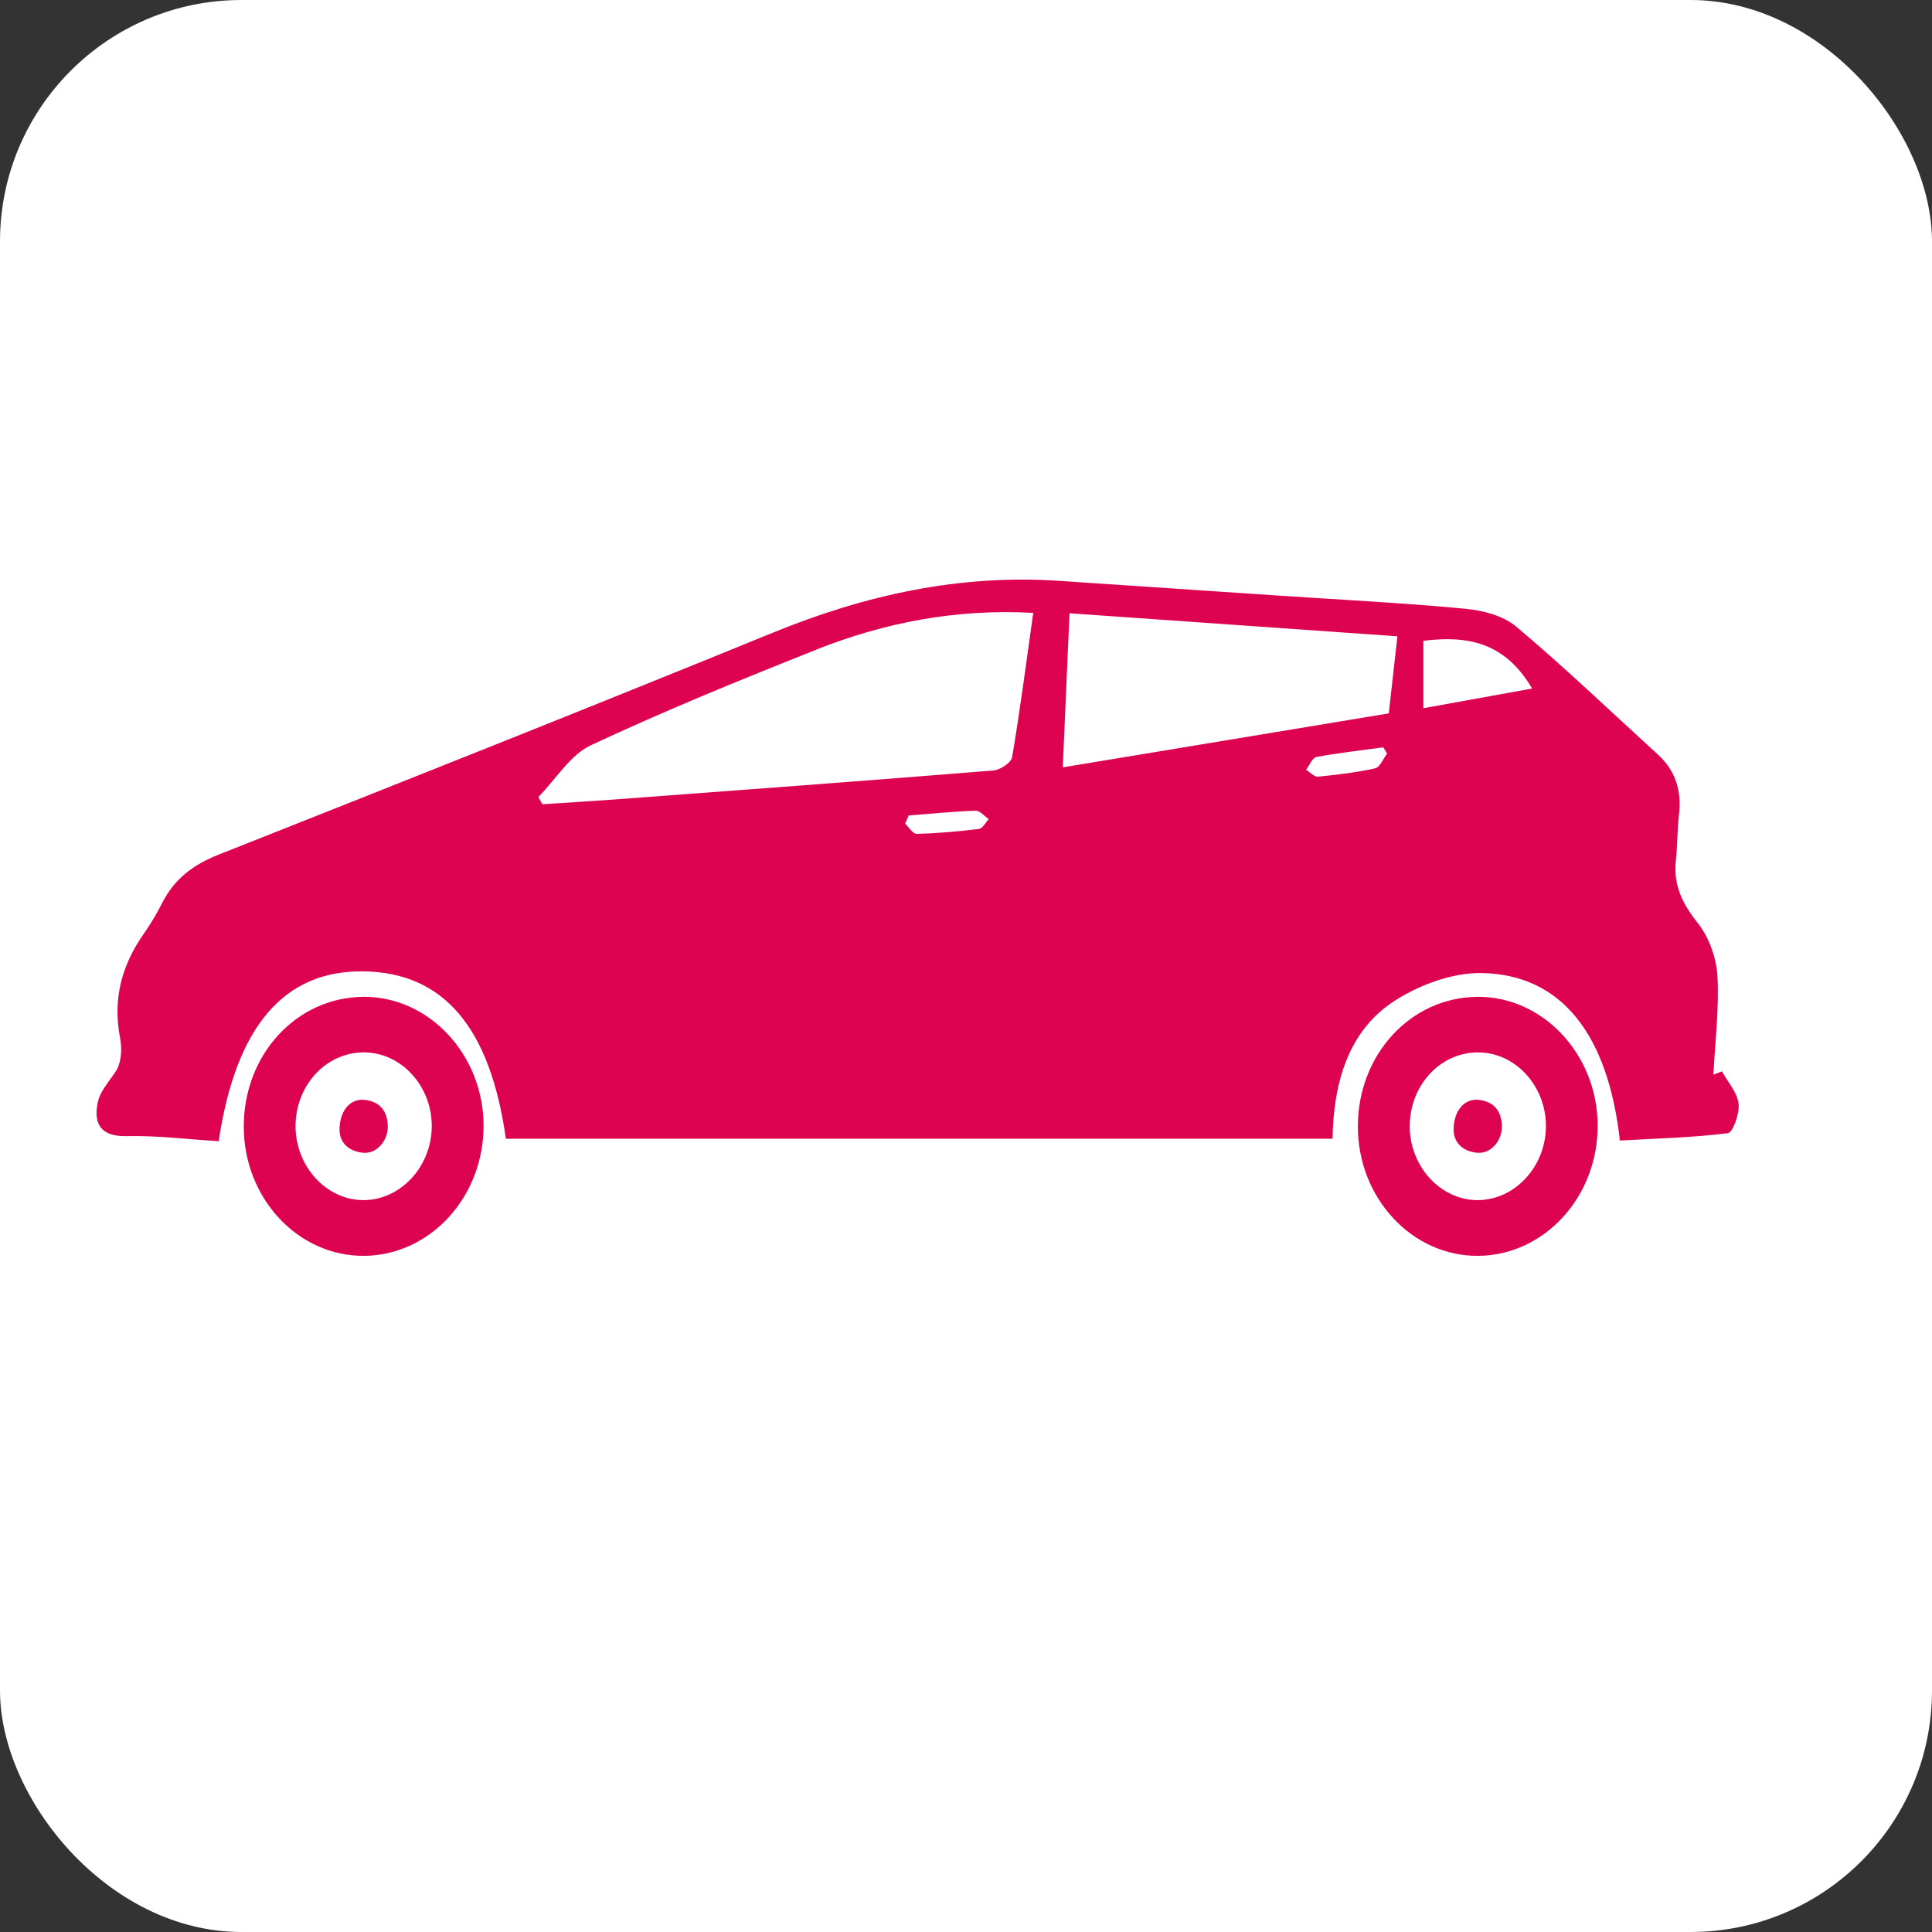
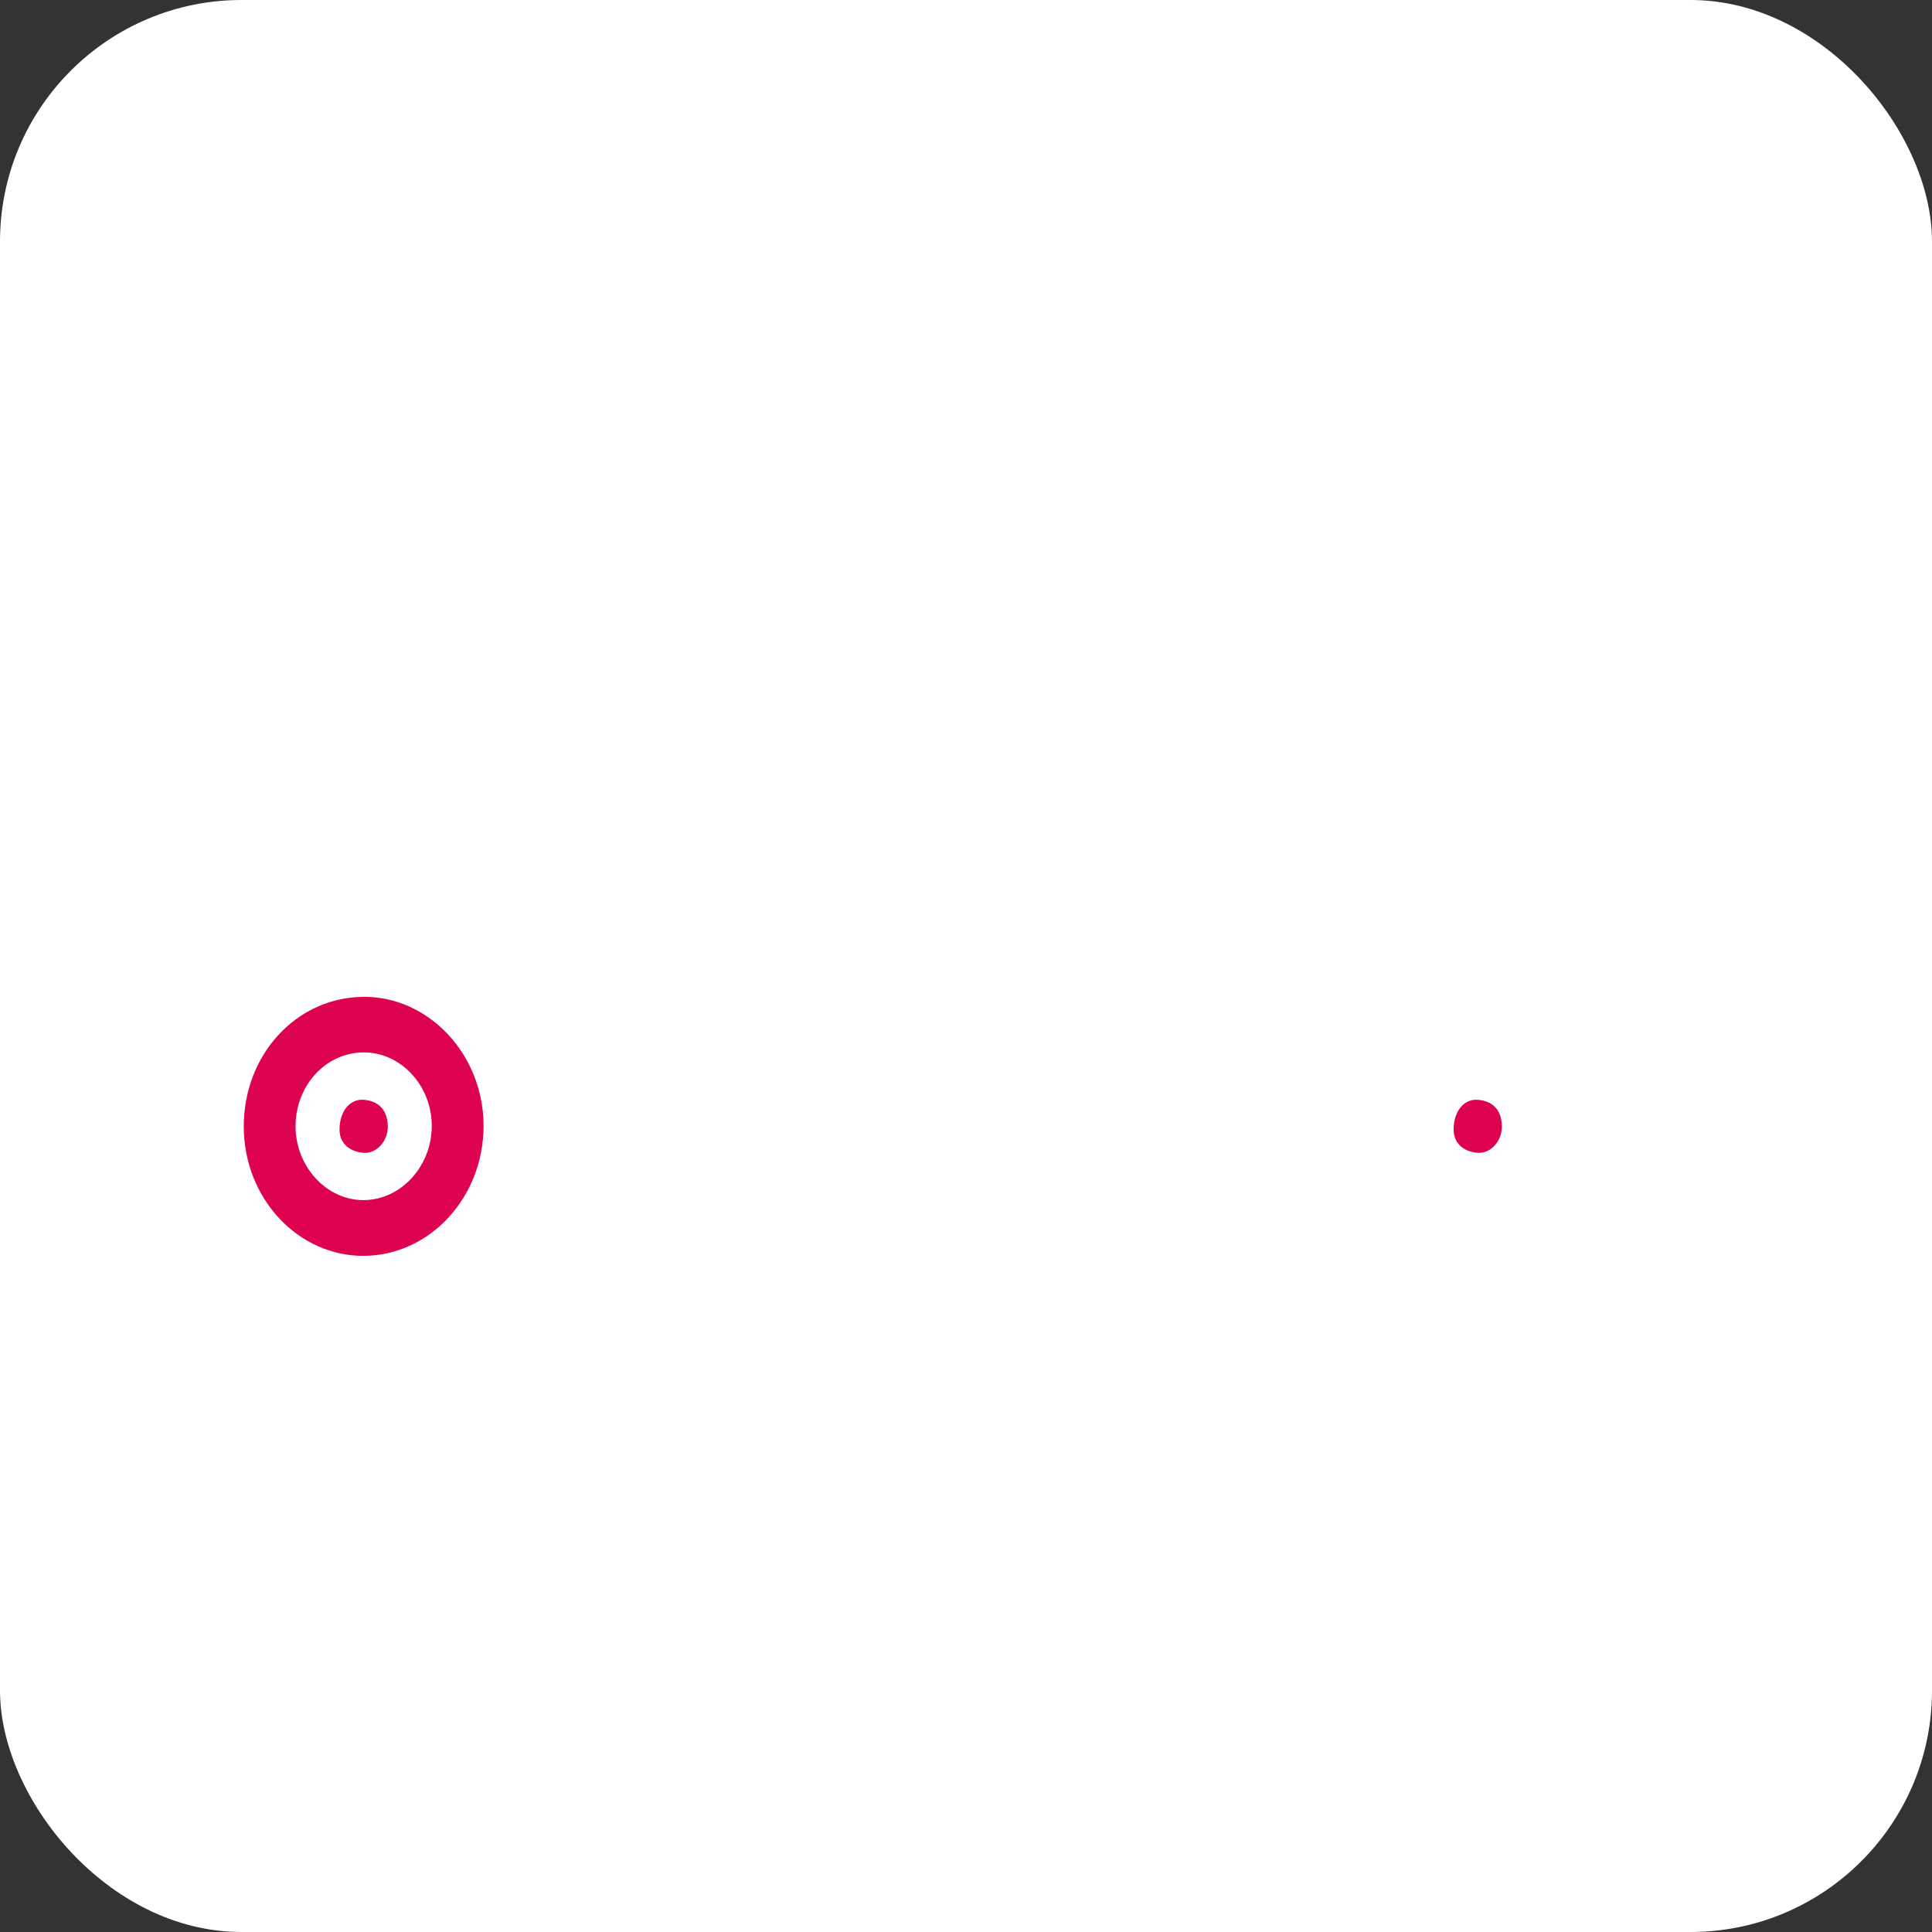
<svg xmlns="http://www.w3.org/2000/svg" width="40" height="40" viewBox="0 0 40 40" fill="none">
  <rect x="0" y="0" width="40" height="40" fill="#333333" stroke="none" />
  <rect width="40" height="40" rx="5" fill="white" />
  <g clip-path="url(#clip0_587_2262)">
-     <path d="M35.779 23.461C35.035 23.554 34.282 23.572 33.538 23.613C33.292 21.41 32.325 20.177 30.682 20.146C30.084 20.136 29.417 20.378 28.892 20.709C27.902 21.336 27.608 22.441 27.589 23.576H10.473C10.149 21.269 9.185 20.137 7.532 20.111C5.887 20.085 4.883 21.243 4.528 23.627C3.87 23.587 3.242 23.507 2.614 23.522C2.108 23.534 1.927 23.288 2.024 22.822C2.077 22.574 2.287 22.363 2.426 22.135C2.513 21.951 2.529 21.711 2.485 21.484C2.33 20.68 2.524 19.978 2.975 19.335C3.117 19.133 3.245 18.917 3.358 18.694C3.616 18.186 4.01 17.899 4.517 17.698C8.352 16.18 12.186 14.656 16.007 13.097C17.923 12.313 19.879 11.887 21.932 12.026C23.46 12.129 24.988 12.232 26.515 12.334C27.788 12.419 29.063 12.483 30.333 12.603C30.697 12.637 31.115 12.742 31.392 12.974C32.396 13.818 33.349 14.732 34.321 15.618C34.685 15.949 34.822 16.366 34.761 16.874C34.725 17.184 34.731 17.5 34.697 17.811C34.64 18.341 34.844 18.726 35.161 19.125C35.385 19.408 35.537 19.837 35.558 20.212C35.594 20.888 35.509 21.571 35.474 22.25L35.65 22.181C35.773 22.402 35.965 22.613 35.995 22.848C36.021 23.046 35.878 23.448 35.777 23.46L35.779 23.461ZM18.977 17.265C19.408 17.253 19.84 17.215 20.27 17.162C20.343 17.153 20.404 17.031 20.471 16.96C20.381 16.899 20.289 16.783 20.201 16.785C19.738 16.801 19.276 16.847 18.813 16.884C18.789 16.94 18.763 16.997 18.739 17.053C18.819 17.127 18.9 17.266 18.978 17.263L18.977 17.265ZM16.896 13.453C15.328 14.076 13.762 14.714 12.231 15.431C11.805 15.631 11.504 16.137 11.146 16.503C11.174 16.552 11.202 16.602 11.23 16.651C11.743 16.617 12.256 16.587 12.768 16.549C15.368 16.355 17.968 16.162 20.567 15.952C20.707 15.94 20.935 15.793 20.955 15.675C21.12 14.701 21.247 13.72 21.392 12.689C19.799 12.602 18.322 12.886 16.896 13.451V13.453ZM27.285 16.08C27.683 16.041 28.081 15.994 28.472 15.907C28.57 15.886 28.637 15.708 28.718 15.604C28.692 15.56 28.666 15.517 28.64 15.473C28.177 15.537 27.712 15.587 27.254 15.673C27.171 15.688 27.111 15.846 27.041 15.938C27.122 15.988 27.209 16.087 27.286 16.08H27.285ZM22.143 12.697C22.099 13.738 22.054 14.762 22.004 15.887C24.294 15.508 26.512 15.141 28.753 14.77C28.814 14.233 28.869 13.734 28.932 13.174C26.661 13.014 24.431 12.858 22.143 12.697ZM29.469 13.266V14.663C30.222 14.527 30.942 14.396 31.721 14.255C31.15 13.286 30.372 13.156 29.469 13.267V13.266Z" fill="#DE0351" />
-     <path d="M30.577 20.638C31.939 20.621 33.074 21.828 33.078 23.3C33.083 24.779 31.978 25.987 30.609 26.001C29.242 26.014 28.119 24.814 28.113 23.334C28.108 21.844 29.195 20.655 30.577 20.639V20.638ZM30.602 24.847C31.373 24.84 32.01 24.142 32.007 23.307C32.003 22.469 31.36 21.78 30.587 21.789C29.808 21.796 29.185 22.48 29.187 23.324C29.19 24.159 29.835 24.854 30.602 24.847Z" fill="#DE0351" />
    <path d="M30.598 22.77C30.891 22.794 31.082 22.964 31.095 23.301C31.107 23.613 30.87 23.891 30.588 23.867C30.296 23.842 30.109 23.67 30.096 23.415C30.086 23.011 30.308 22.747 30.598 22.77Z" fill="#DE0351" />
    <path d="M7.511 20.638C8.872 20.621 10.007 21.828 10.012 23.3C10.016 24.779 8.912 25.987 7.542 26.001C6.175 26.014 5.052 24.814 5.047 23.334C5.041 21.844 6.128 20.655 7.511 20.639V20.638ZM7.535 24.847C8.305 24.84 8.942 24.142 8.939 23.307C8.936 22.469 8.292 21.78 7.519 21.789C6.74 21.796 6.117 22.48 6.119 23.324C6.123 24.159 6.767 24.854 7.535 24.847Z" fill="#DE0351" />
    <path d="M7.532 22.77C7.824 22.794 8.016 22.964 8.029 23.301C8.041 23.613 7.803 23.891 7.522 23.867C7.23 23.842 7.043 23.67 7.03 23.415C7.02 23.011 7.242 22.747 7.532 22.77Z" fill="#DE0351" />
  </g>
  <defs>
    <clipPath id="clip0_587_2262">
      <rect width="34" height="14" fill="white" transform="matrix(-1 0 0 1 36 12)" />
    </clipPath>
  </defs>
</svg>